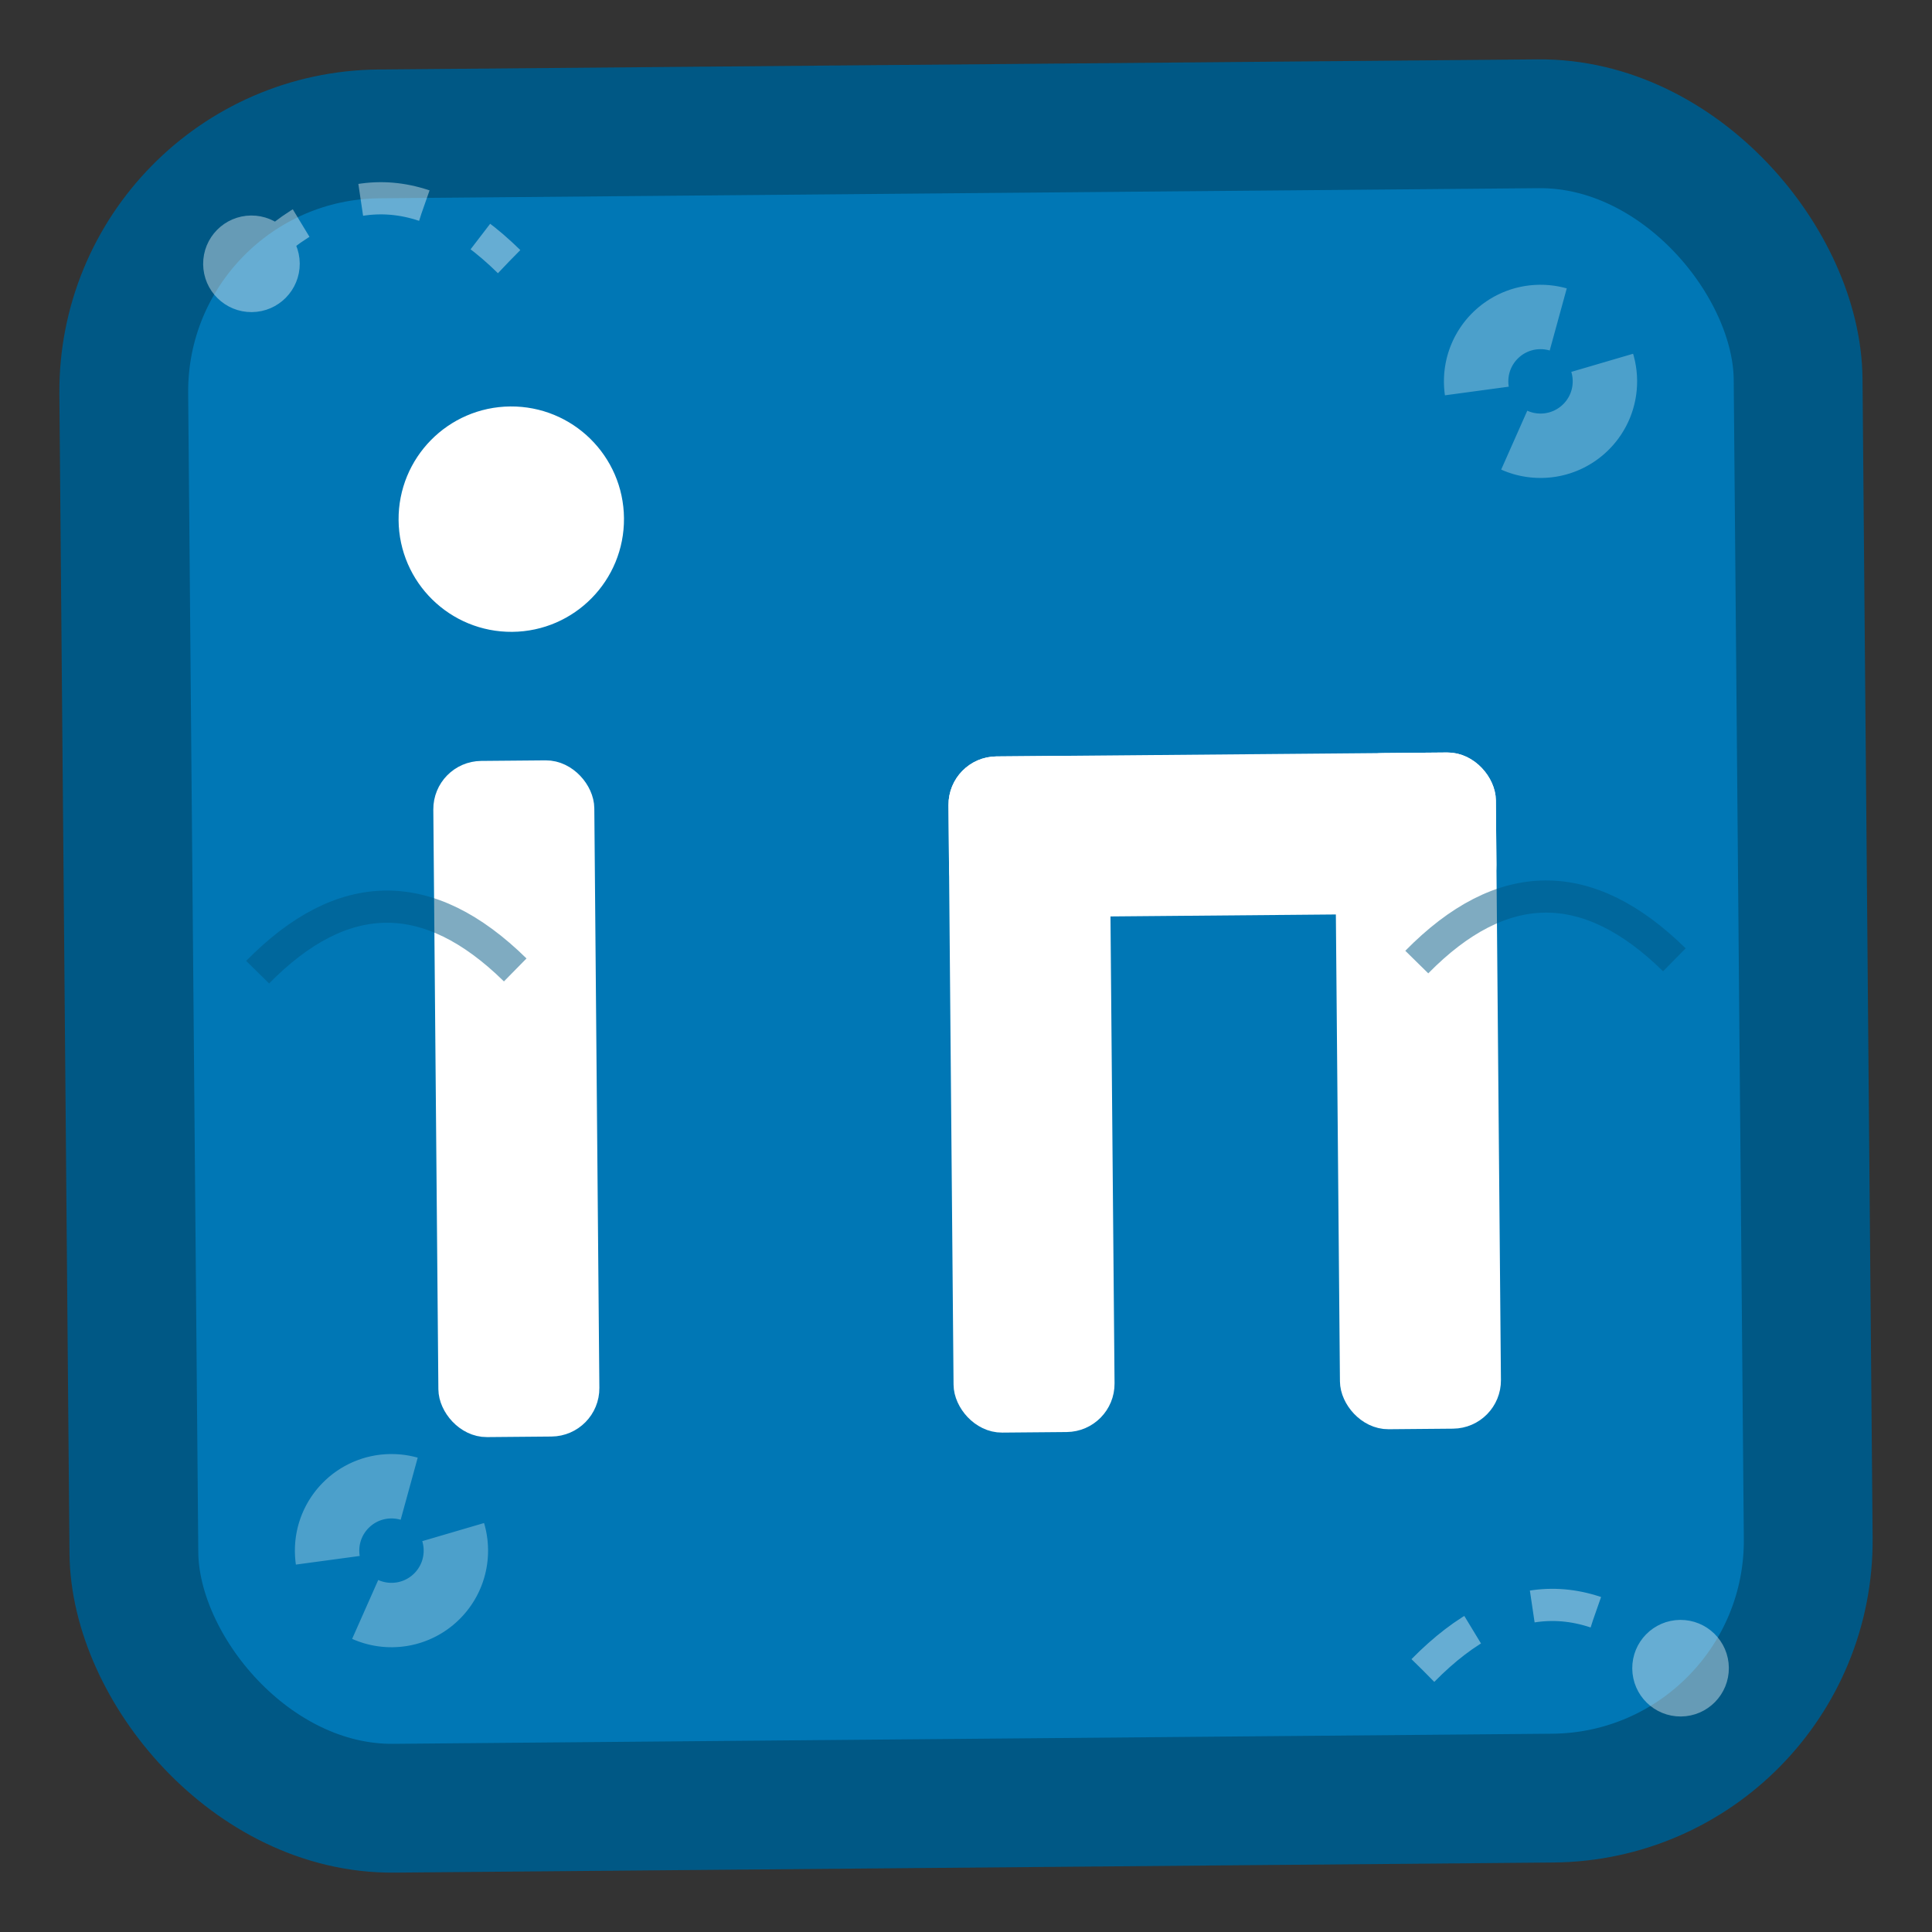
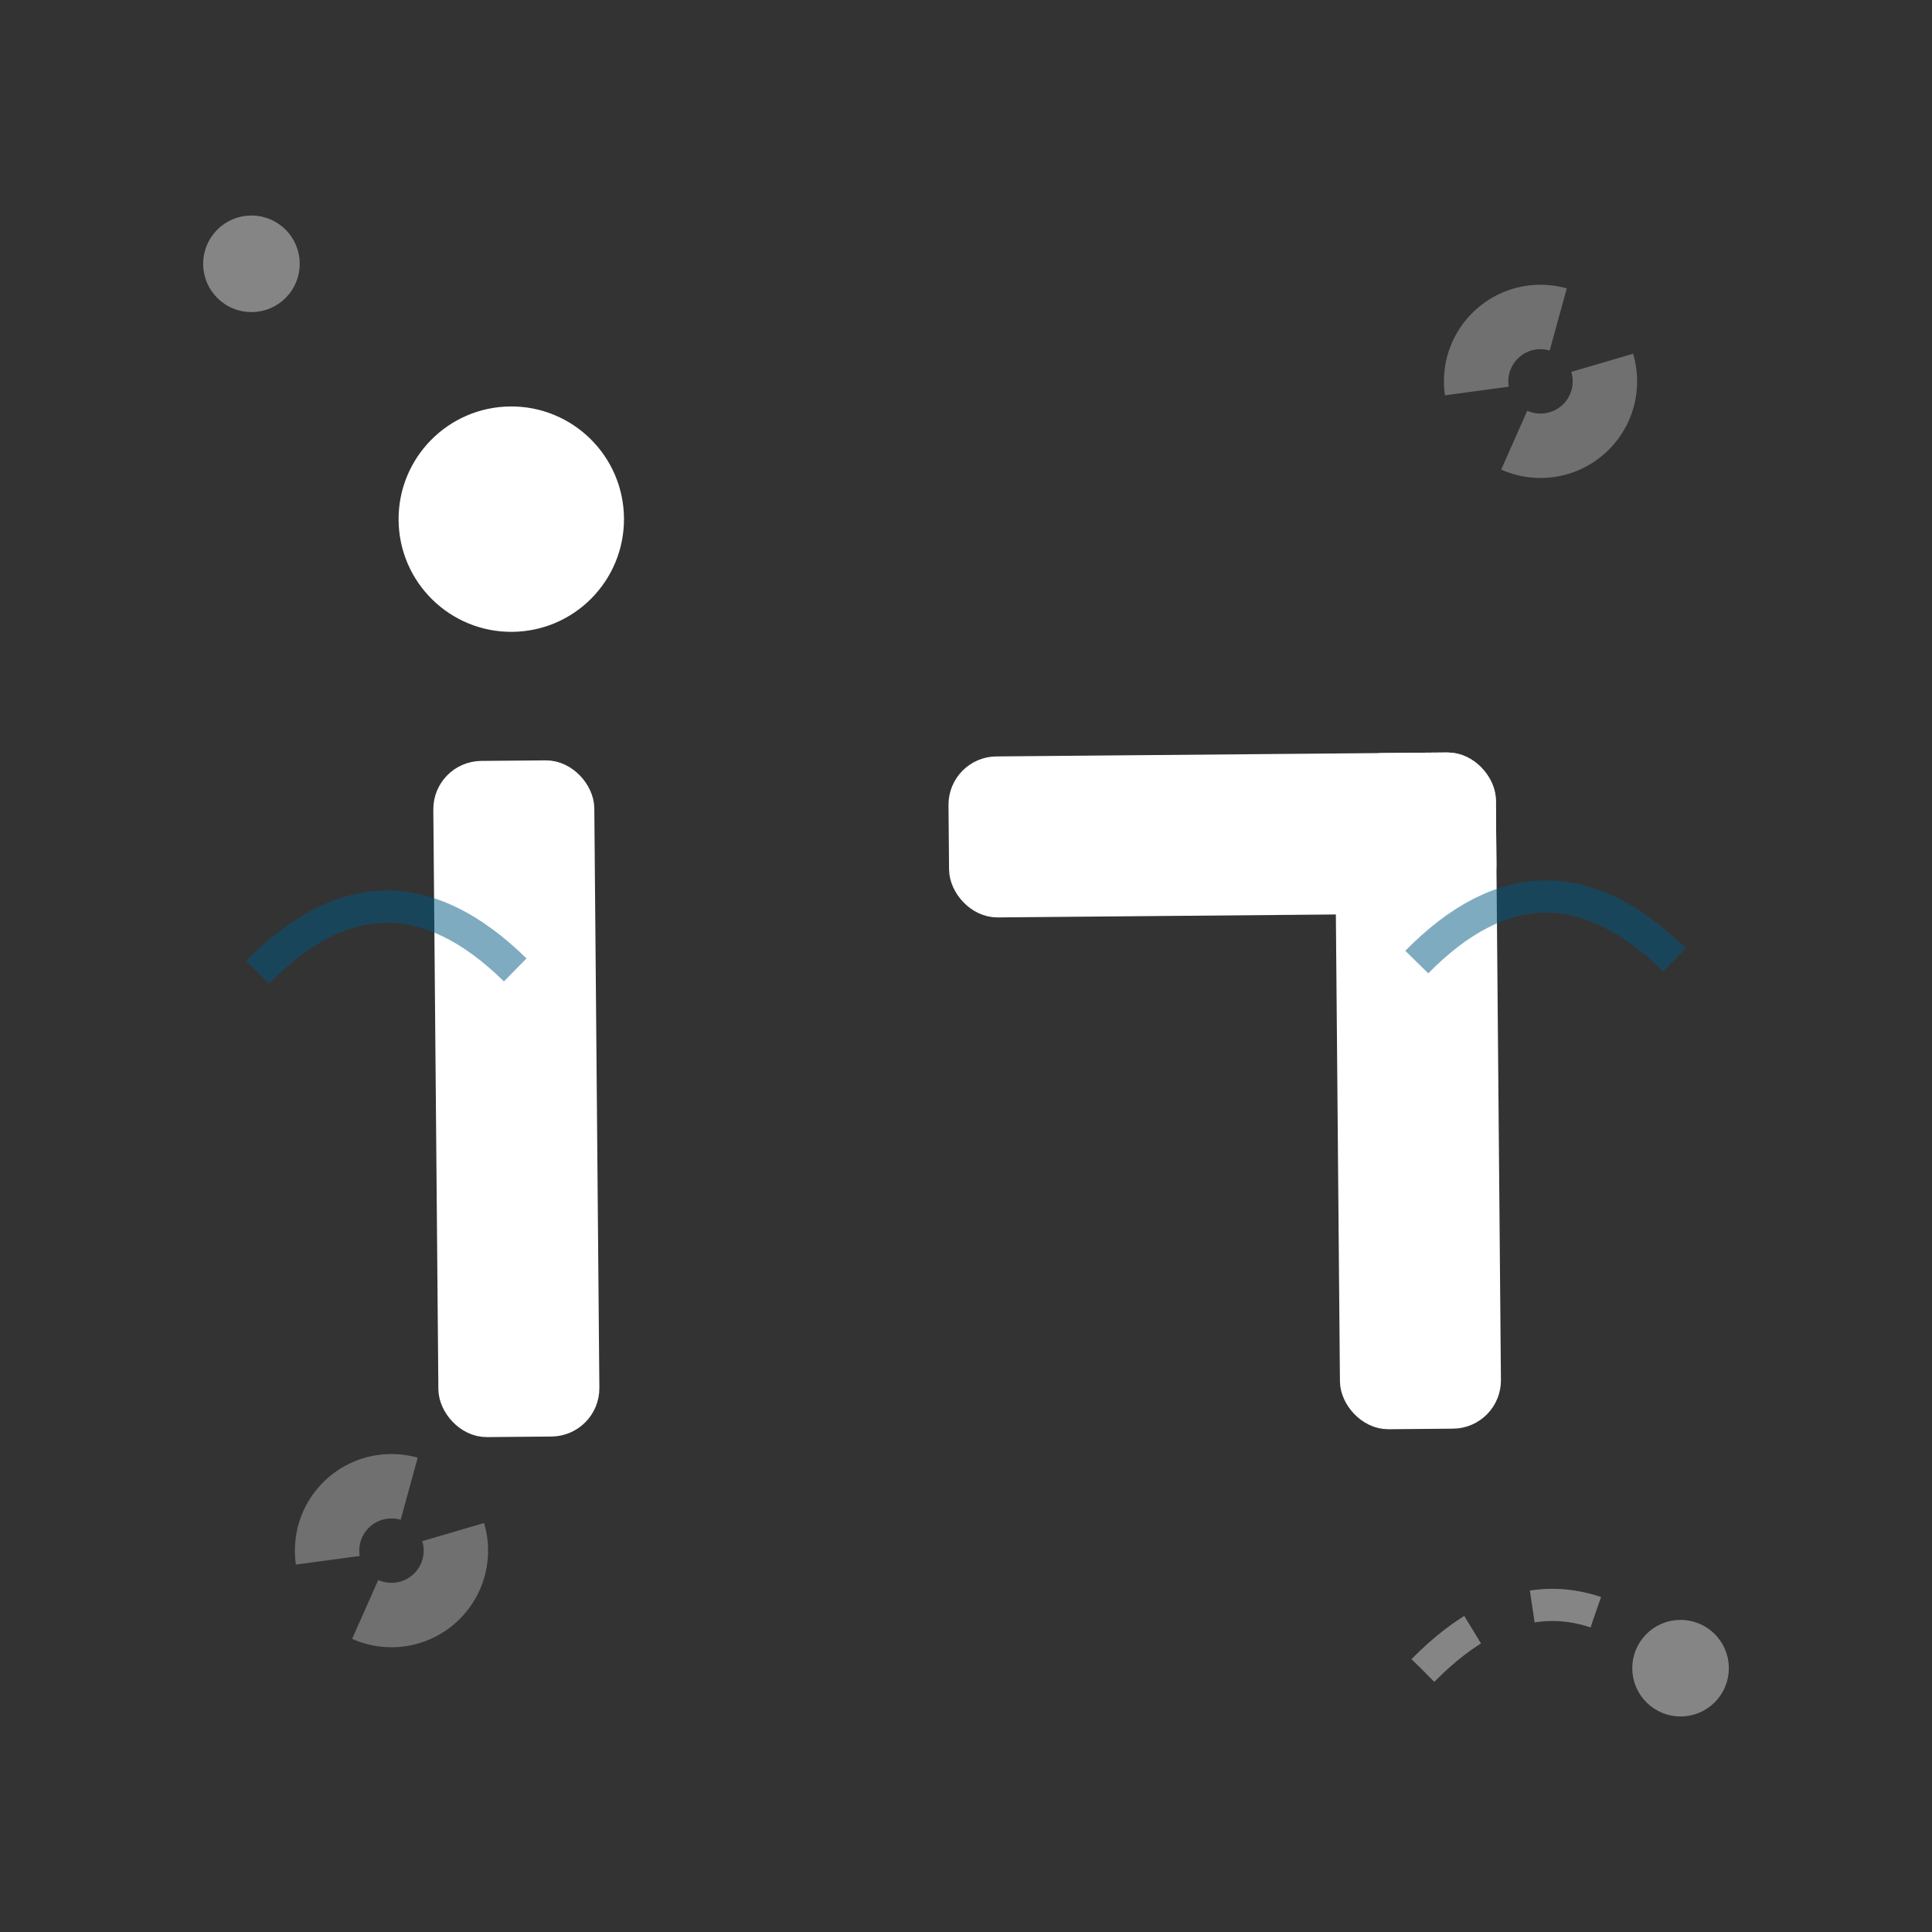
<svg xmlns="http://www.w3.org/2000/svg" width="30" height="30" viewBox="0 0 30 30" fill="none">
  <rect x="0" y="0" width="30" height="30" fill="#333333" stroke="none" />
  <g transform="rotate(-0.5 15 15)">
-     <rect x="2" y="2" width="26" height="26" fill="#0077b5" stroke="#005885" stroke-width="2" rx="4" />
    <g fill="#ffffff" stroke="#ffffff" stroke-width="0.5">
      <g transform="translate(8, 8)">
        <circle cx="0" cy="0" r="1.5" />
        <rect x="-1" y="4" width="2" height="10" rx="0.5" />
      </g>
      <g transform="translate(16, 12)">
-         <rect x="-1" y="0" width="2" height="10" rx="0.5" />
        <rect x="-1" y="0" width="8" height="2" rx="0.5" />
        <rect x="5" y="0" width="2" height="10" rx="0.5" />
      </g>
    </g>
    <g stroke="#ffffff" stroke-width="1" fill="none" opacity="0.3">
      <circle cx="24" cy="6" r="1" stroke-dasharray="2,1" />
      <circle cx="6" cy="24" r="1" stroke-dasharray="2,1" />
    </g>
    <g stroke="#ffffff" stroke-width="0.5" fill="none" opacity="0.4">
-       <path d="M4 4 Q6 2 8 4" stroke-dasharray="1,1" />
      <path d="M22 26 Q24 24 26 26" stroke-dasharray="1,1" />
      <circle cx="4" cy="4" r="0.5" fill="#ffffff" />
      <circle cx="26" cy="26" r="0.5" fill="#ffffff" />
    </g>
    <path d="M4 15 Q6 13 8 15" stroke="#005885" stroke-width="0.5" fill="none" opacity="0.5" />
    <path d="M22 15 Q24 13 26 15" stroke="#005885" stroke-width="0.5" fill="none" opacity="0.5" />
  </g>
</svg>